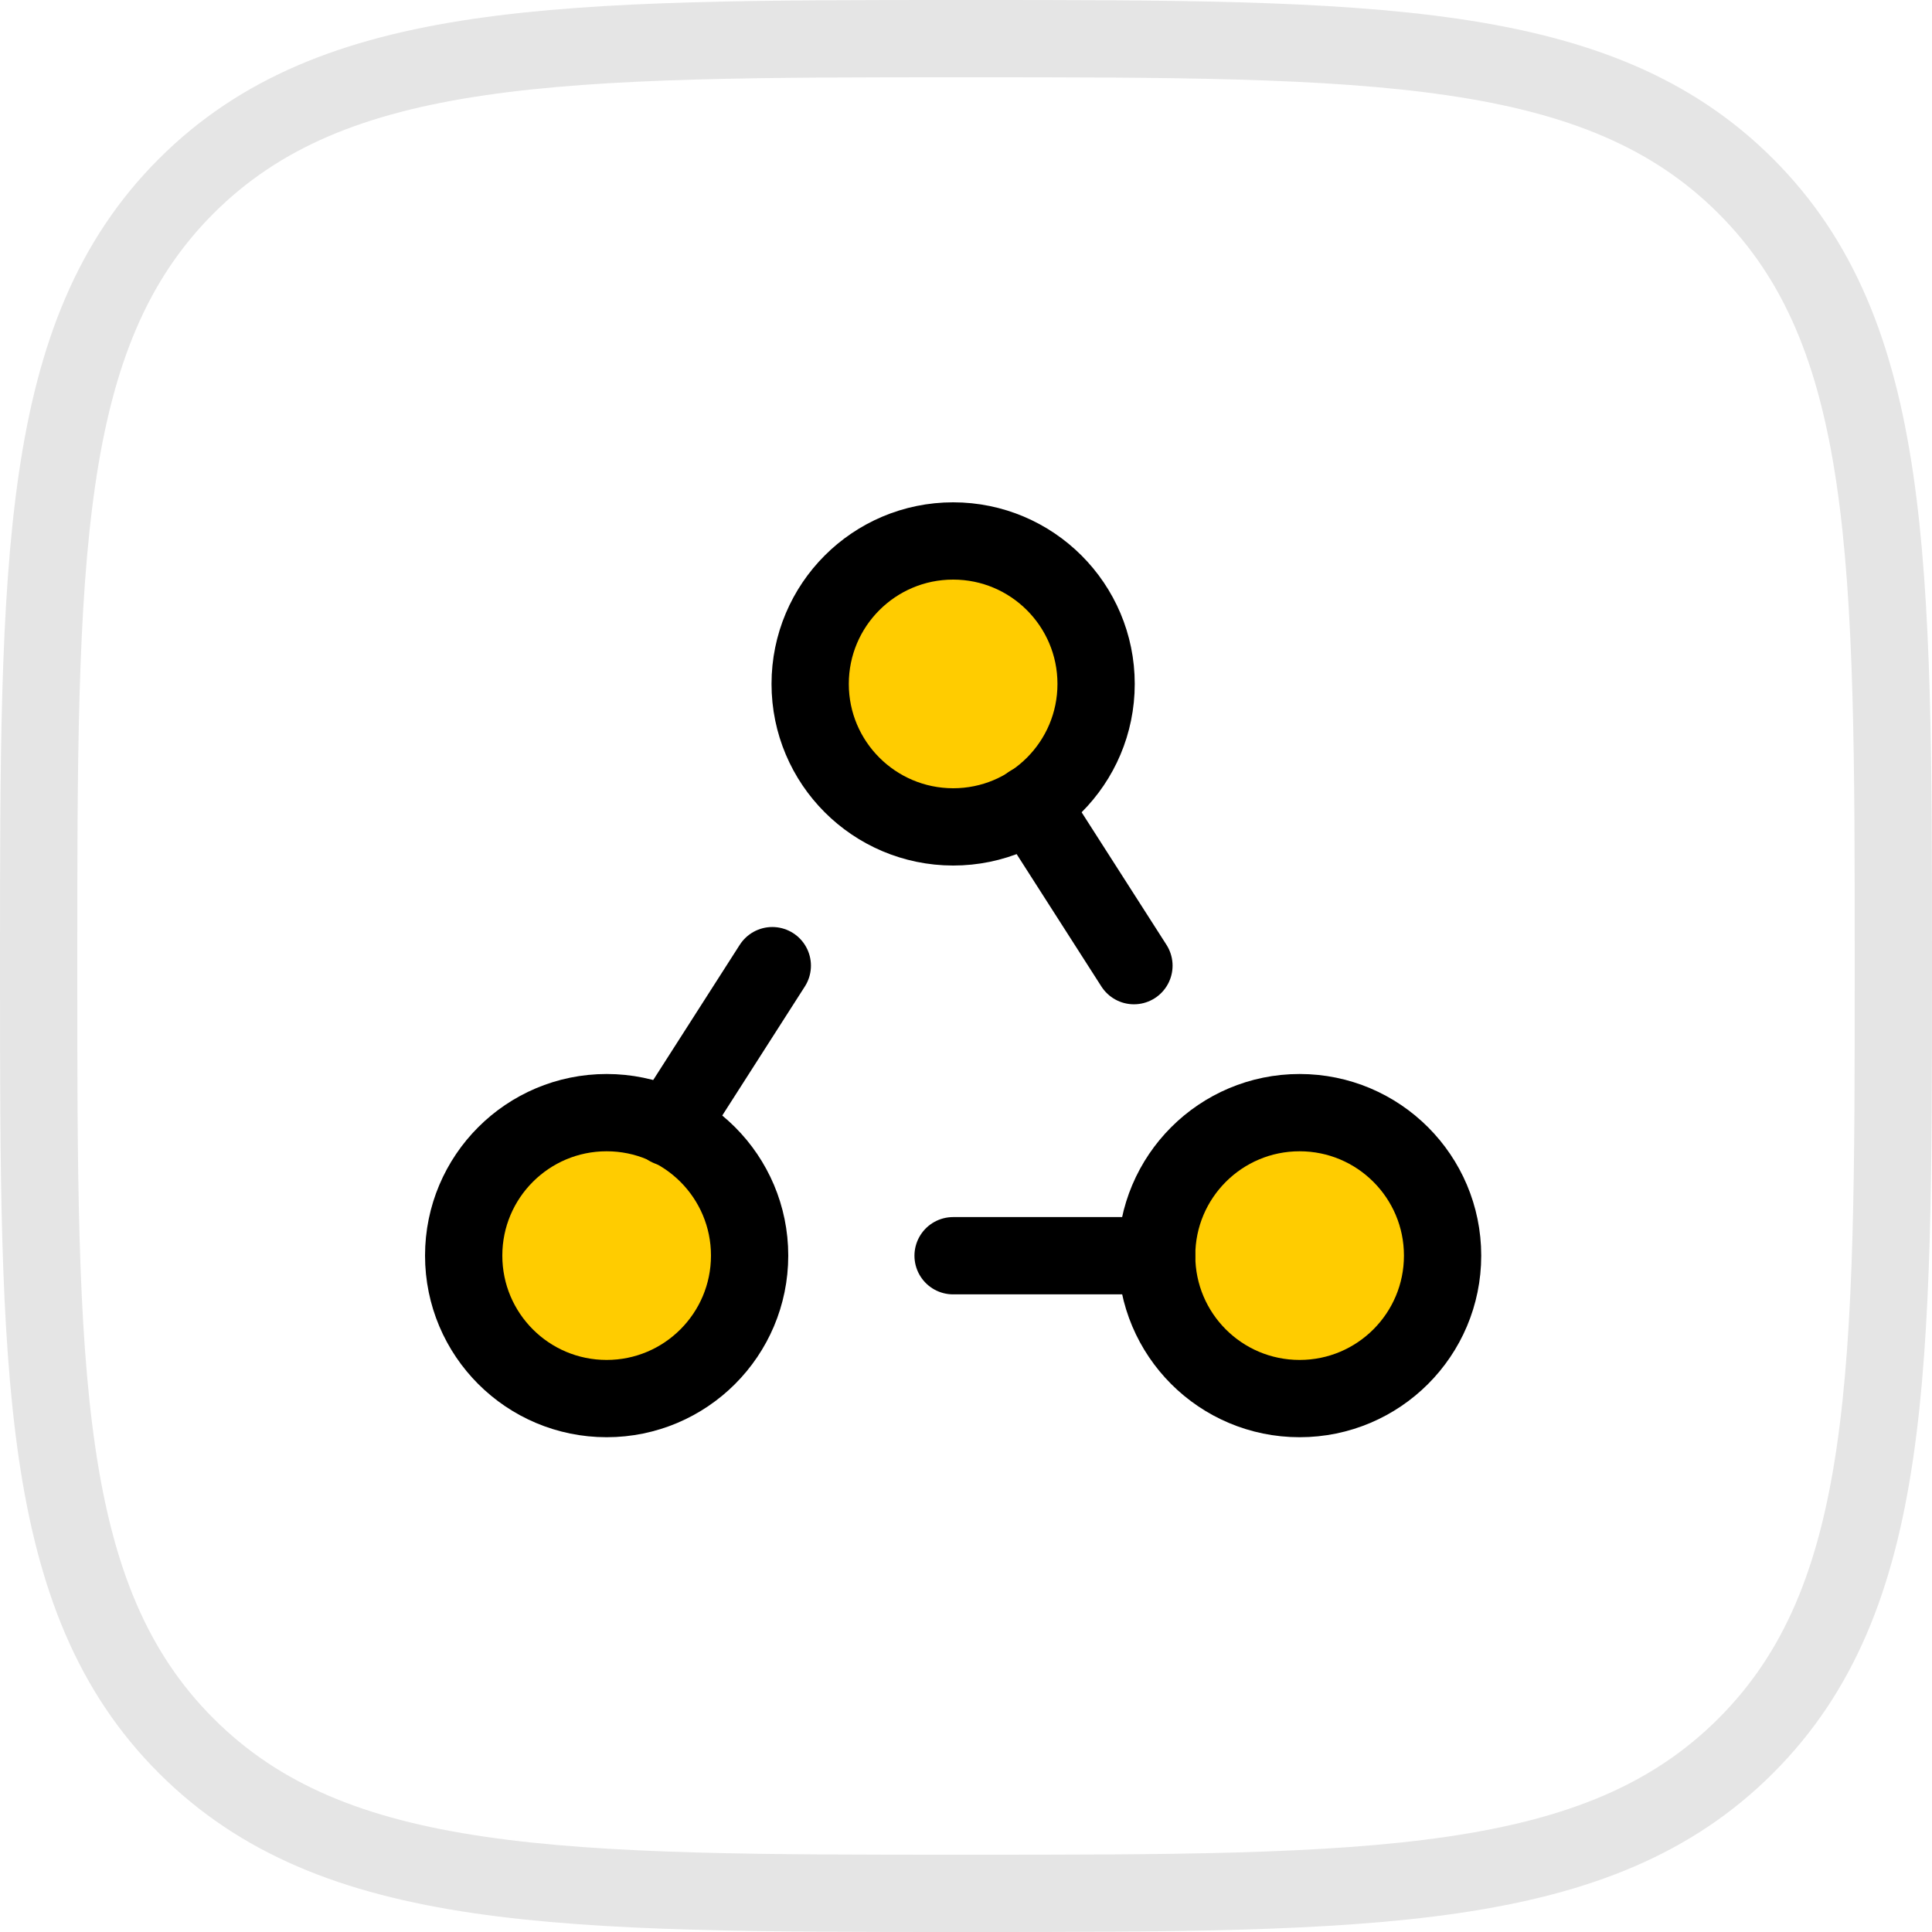
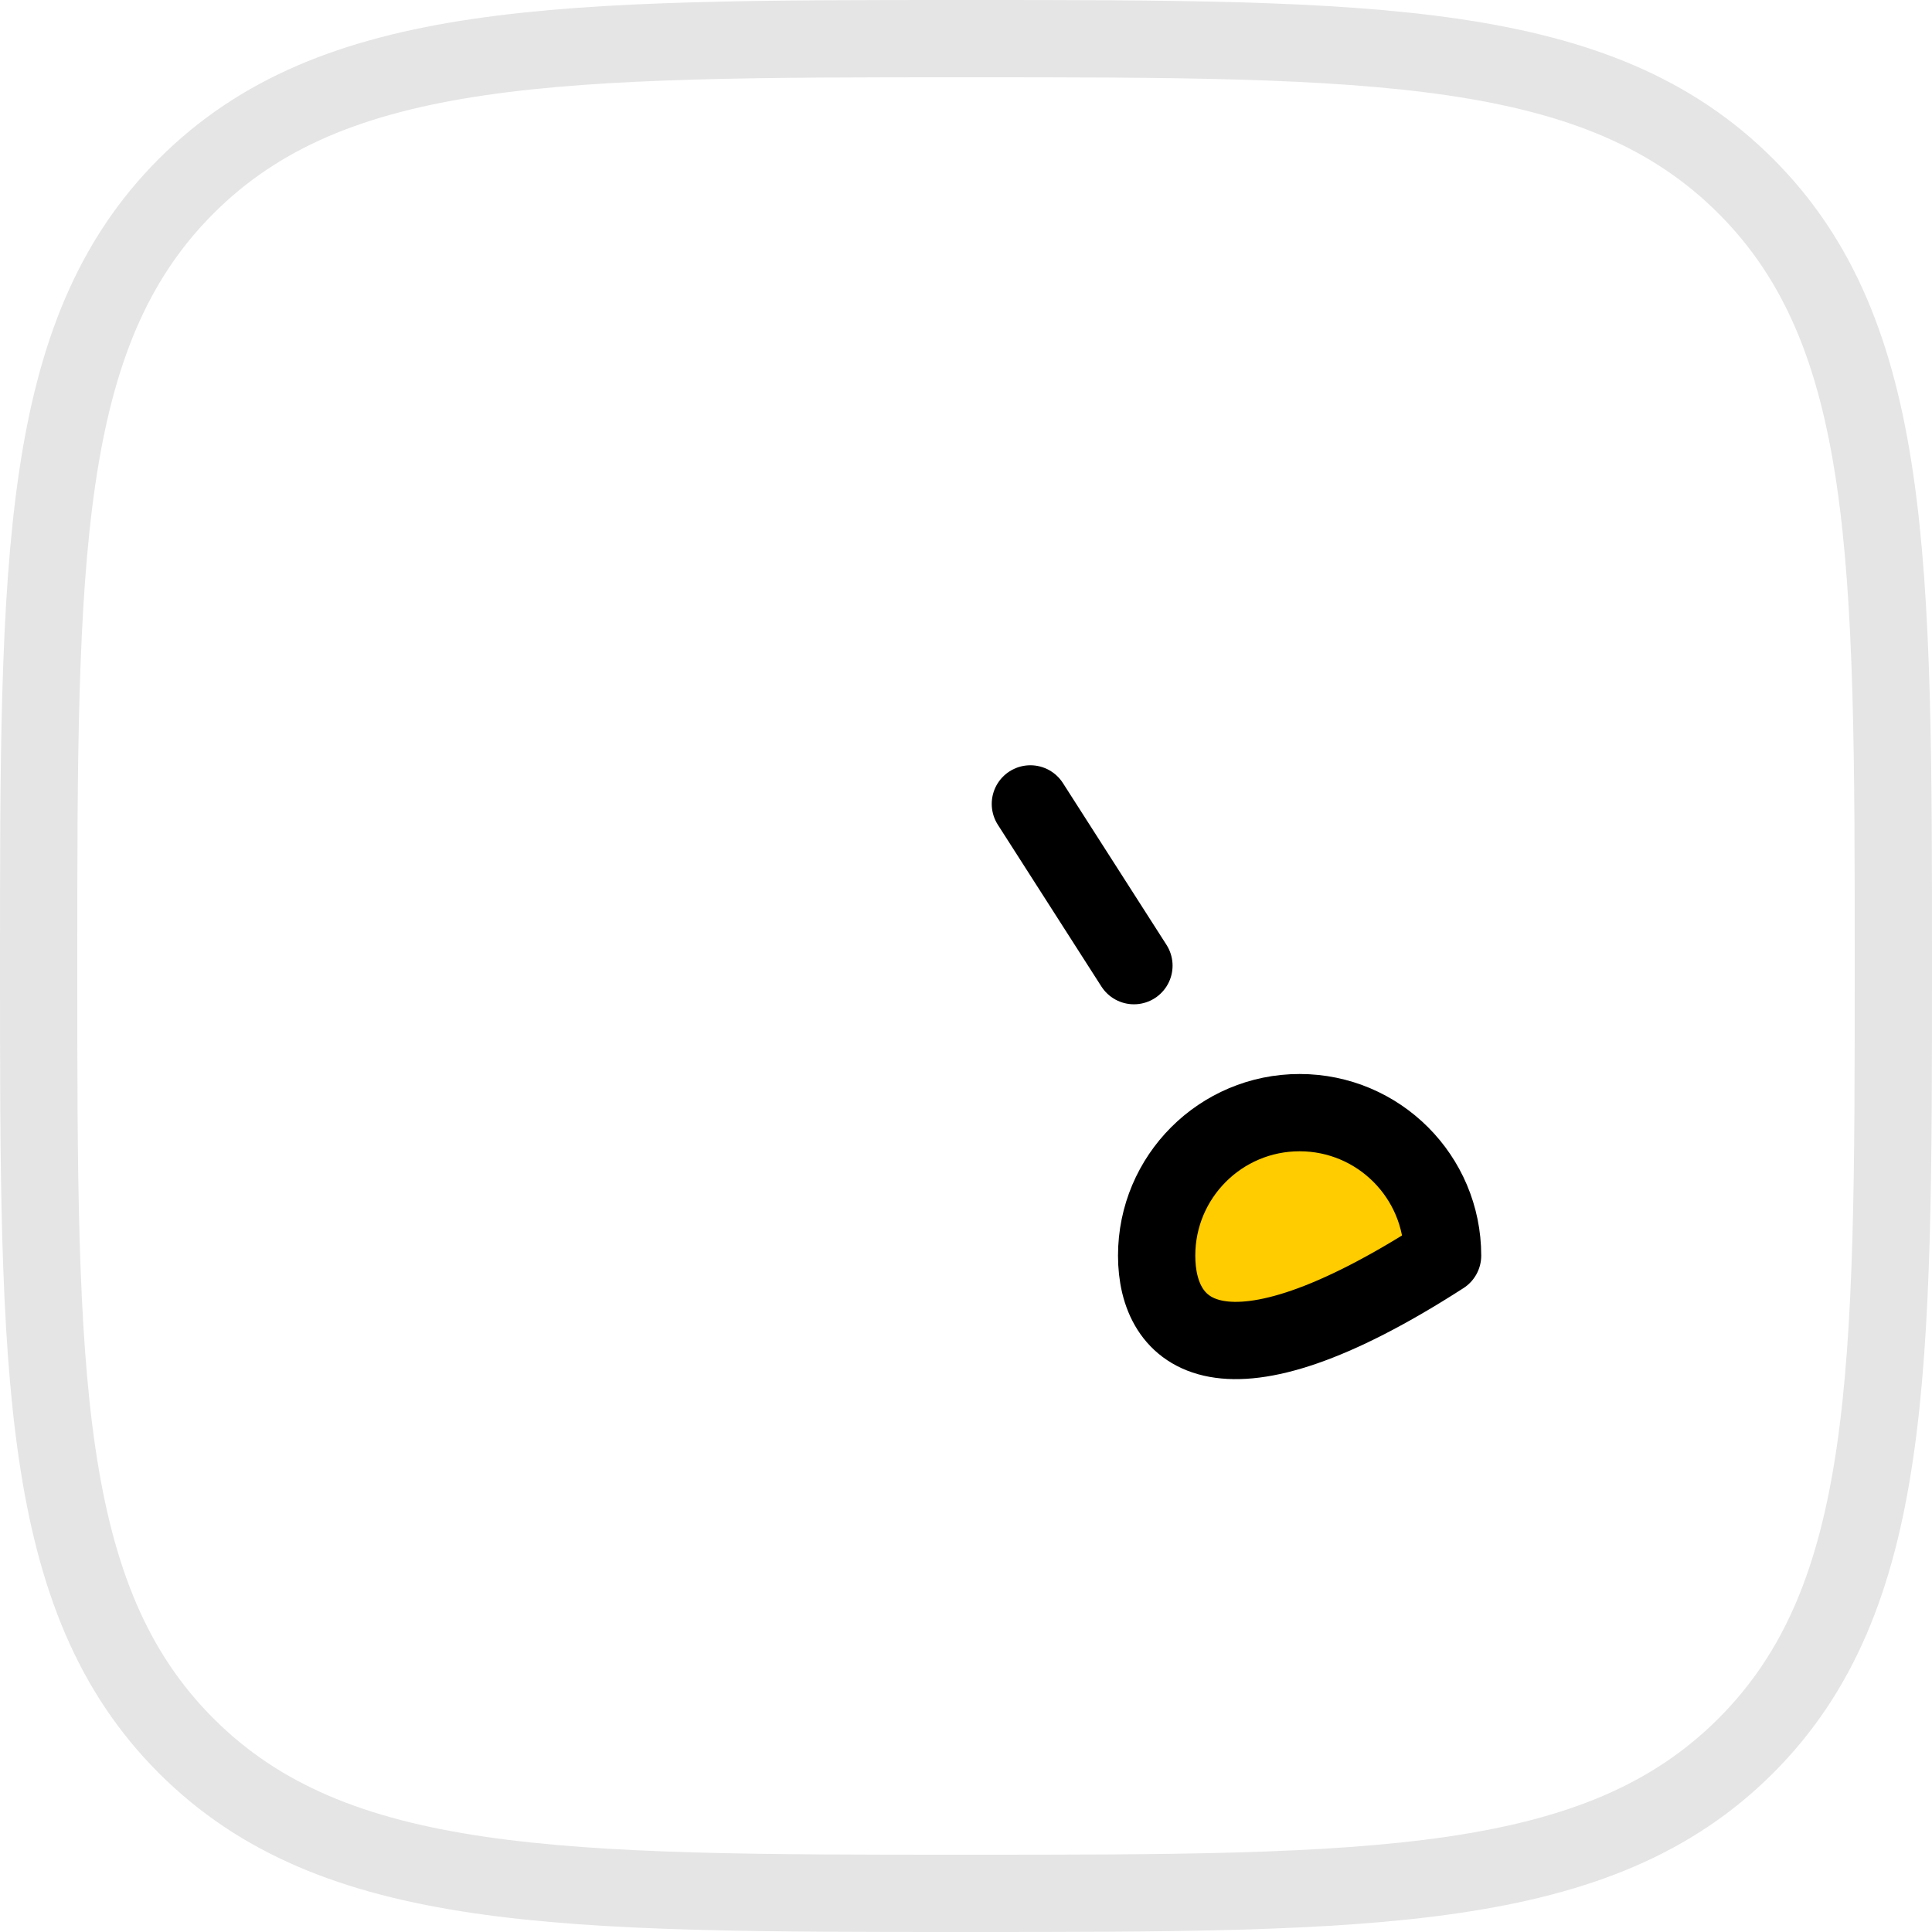
<svg xmlns="http://www.w3.org/2000/svg" width="50" height="50" viewBox="0 0 50 50" fill="none">
  <path d="M25 49C35.517 49 41.363 49 45.181 45.181C49 41.363 49 35.517 49 25C49 14.483 49 8.637 45.181 4.818C41.363 1 35.517 1 25 1C14.483 1 8.637 1 4.818 4.818C1 8.637 1 14.483 1 25C1 35.517 1 41.363 4.818 45.181C8.637 49 14.483 49 25 49Z" stroke="#E5E5E5" stroke-width="2" />
-   <path d="M20.967 17.7C20.967 15.657 22.623 14 24.667 14C26.709 14 28.367 15.656 28.367 17.7C28.367 19.743 26.711 21.4 24.667 21.4C22.623 21.397 20.967 19.741 20.967 17.7Z" fill="#FFCC00" stroke="black" stroke-width="2" stroke-linecap="round" stroke-linejoin="round" />
-   <path d="M12 32.495C12 30.452 13.656 28.795 15.7 28.795C17.743 28.795 19.4 30.451 19.4 32.495C19.399 34.538 17.744 36.195 15.7 36.195C13.656 36.195 12 34.539 12 32.495Z" fill="#FFCC00" stroke="black" stroke-width="2" stroke-linecap="round" stroke-linejoin="round" />
-   <path d="M29.934 32.495C29.934 30.452 31.59 28.795 33.634 28.795C35.676 28.795 37.334 30.451 37.334 32.495C37.334 34.538 35.678 36.195 33.634 36.195C31.588 36.195 29.934 34.539 29.934 32.495Z" fill="#FFCC00" stroke="black" stroke-width="2" stroke-linecap="round" stroke-linejoin="round" />
-   <path d="M19.987 24.991L17.307 29.178" stroke="black" stroke-width="2" stroke-linecap="round" stroke-linejoin="round" />
+   <path d="M29.934 32.495C29.934 30.452 31.59 28.795 33.634 28.795C35.676 28.795 37.334 30.451 37.334 32.495C31.588 36.195 29.934 34.539 29.934 32.495Z" fill="#FFCC00" stroke="black" stroke-width="2" stroke-linecap="round" stroke-linejoin="round" />
  <path d="M26.666 20.805L29.346 24.991" stroke="black" stroke-width="2" stroke-linecap="round" stroke-linejoin="round" />
-   <path d="M29.933 32.498H24.666" stroke="black" stroke-width="2" stroke-linecap="round" stroke-linejoin="round" />
</svg>